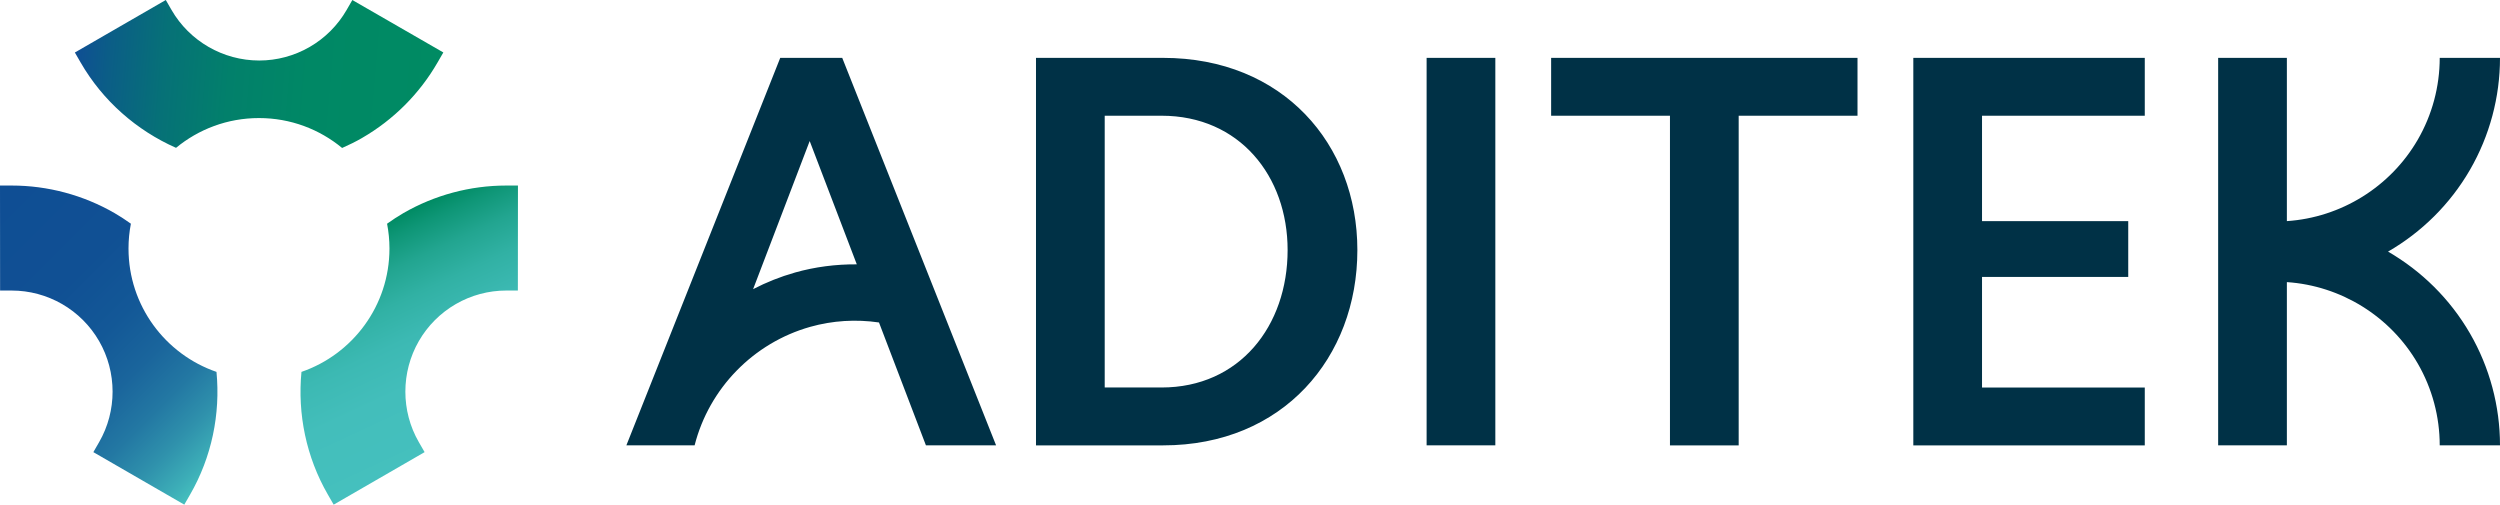
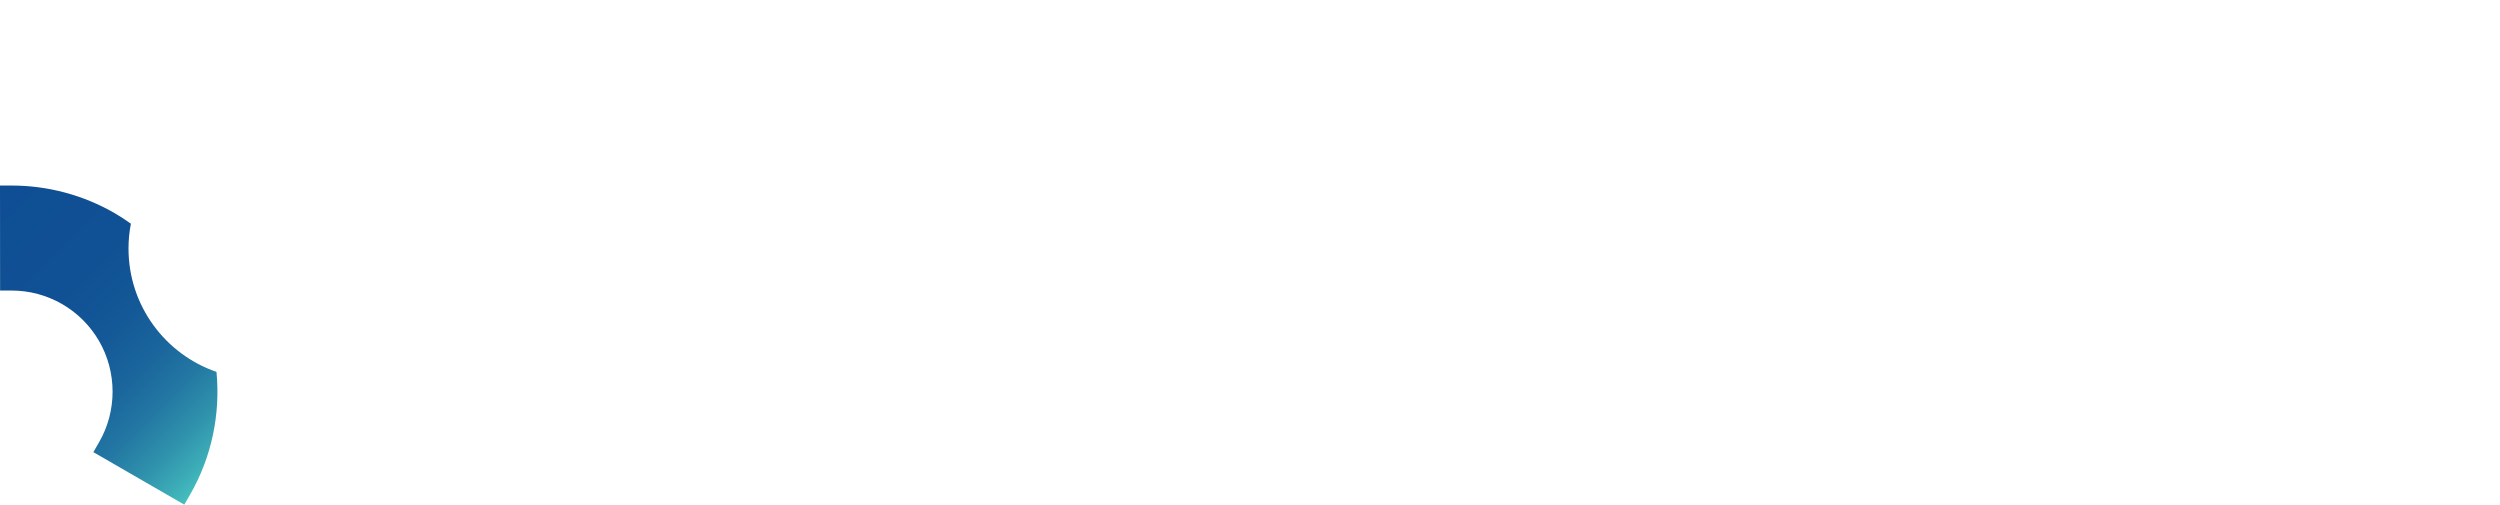
<svg xmlns="http://www.w3.org/2000/svg" id="Layer_2" data-name="Layer 2" viewBox="0 0 198.165 40">
  <defs>
    <style>
      .cls-1 {
        fill: url(#linear-gradient-3);
      }

      .cls-2 {
        fill: url(#linear-gradient-2);
      }

      .cls-3 {
        fill: url(#linear-gradient);
      }

      .cls-4 {
        fill: #003146;
      }
    </style>
    <linearGradient id="linear-gradient" x1="37.227" y1="34.974" x2="29.337" y2="18.053" gradientUnits="userSpaceOnUse">
      <stop offset="0" stop-color="#45c0be" />
      <stop offset=".315" stop-color="#43bebb" />
      <stop offset=".505" stop-color="#3cb9b3" />
      <stop offset=".662" stop-color="#31b1a4" />
      <stop offset=".8" stop-color="#22a590" />
      <stop offset=".925" stop-color="#0e9676" />
      <stop offset="1" stop-color="#008b63" />
    </linearGradient>
    <linearGradient id="linear-gradient-2" x1="-1.595" y1="16.302" x2="18.355" y2="36.253" gradientUnits="userSpaceOnUse">
      <stop offset="0" stop-color="#0f4e94" />
      <stop offset=".328" stop-color="#105094" />
      <stop offset=".501" stop-color="#135897" />
      <stop offset=".638" stop-color="#1a659c" />
      <stop offset=".756" stop-color="#2378a3" />
      <stop offset=".861" stop-color="#2f91ac" />
      <stop offset=".957" stop-color="#3dafb8" />
      <stop offset="1" stop-color="#45c0be" />
    </linearGradient>
    <linearGradient id="linear-gradient-3" x1="5.899" y1="4.544" x2="34.885" y2="7.08" gradientUnits="userSpaceOnUse">
      <stop offset="0" stop-color="#0f4e94" />
      <stop offset=".091" stop-color="#0b5d87" />
      <stop offset=".248" stop-color="#067177" />
      <stop offset=".425" stop-color="#02806b" />
      <stop offset=".641" stop-color="#008865" />
      <stop offset="1" stop-color="#008b63" />
    </linearGradient>
  </defs>
  <g id="Layer_1-2" data-name="Layer 1">
    <g id="Aditek">
-       <path id="Aditek-2" data-name="Aditek" class="cls-4" d="M82.119,4.587h10.075c9.501,0,15.399,6.839,15.399,15.235,0,8.518-5.897,15.481-15.399,15.481h-10.075V4.587ZM92.071,30.715c6.184,0,9.993-4.873,9.993-10.894,0-5.856-3.809-10.648-9.993-10.648h-4.505v21.542h4.505ZM113.082,4.587h5.447v30.715h-5.447V4.587ZM132.371,9.174h-9.419v-4.587h24.285v4.587h-9.419v26.129h-5.447V9.174ZM151.661,4.587h18.347v4.587h-12.901v8.353h11.59v4.423h-11.59v8.766h12.901v4.587h-18.347V4.587ZM78.956,35.302l-12.196-30.715h-4.914l-12.196,30.715h5.409c1.151-4.522,4.662-8.122,9.163-9.394,1.773-.501,3.633-.613,5.452-.347l3.721,9.741h5.561ZM63.007,21.606c-1.157.327-2.264.771-3.311,1.314l4.485-11.74,3.734,9.774c-1.653-.013-3.307.199-4.908.651ZM195.785,13.461c1.557-2.691,2.38-5.76,2.38-8.874v-0l-4.778-0v0c0,2.275-.601,4.516-1.738,6.481-2.172,3.754-6.093,6.173-10.378,6.459V4.587h-5.447v30.715h5.447v-12.94c4.284.285,8.206,2.705,10.378,6.459,1.137,1.965,1.738,4.206,1.738,6.481v0h4.778v-0c0-3.114-.823-6.183-2.38-8.874-1.582-2.733-3.842-4.949-6.495-6.483,2.653-1.534,4.914-3.75,6.495-6.483Z" />
      <g id="Beeldmerk">
-         <path class="cls-3" d="M41.056,14.707l-.007,8.324-.915-.001h-.009c-1.398,0-2.779.37-3.993,1.072-1.217.703-2.23,1.716-2.929,2.93-1.427,2.476-1.428,5.547-.004,8.014l.458.793-7.208,4.162-.458-.793c-1.722-2.982-2.415-6.395-2.095-9.73,4.058-1.397,6.975-5.246,6.975-9.778,0-.673-.066-1.331-.189-1.968.417-.296.844-.581,1.289-.838,2.478-1.431,5.299-2.187,8.157-2.187h.015l.915.001Z" />
        <path class="cls-2" d="M10.186,19.699c0-.673.066-1.33.189-1.967-.417-.297-.844-.581-1.289-.838-2.479-1.431-5.299-2.187-8.156-2.187h-.015l-.915.001.007,8.323.915-.001h.007c1.399,0,2.78.371,3.995,1.072,1.217.703,2.229,1.716,2.929,2.93,1.427,2.476,1.428,5.547.004,8.014l-.458.793,7.208,4.162.458-.793c1.722-2.982,2.414-6.395,2.095-9.73-4.058-1.397-6.974-5.246-6.974-9.778Z" />
-         <path class="cls-1" d="M28.704,10.933c2.483-1.434,4.551-3.502,5.98-5.983l.457-.793L27.929.002l-.457.793c-.7,1.214-1.713,2.228-2.93,2.93-1.214.701-2.595,1.072-3.994,1.072h-.007c-2.858-.003-5.518-1.537-6.942-4.004l-.457-.793-7.208,4.162.458.793c1.756,3.042,4.435,5.382,7.562,6.763,1.787-1.474,4.078-2.36,6.576-2.36,2.504,0,4.799.89,6.589,2.371.541-.238,1.073-.499,1.587-.795Z" />
      </g>
    </g>
  </g>
</svg>